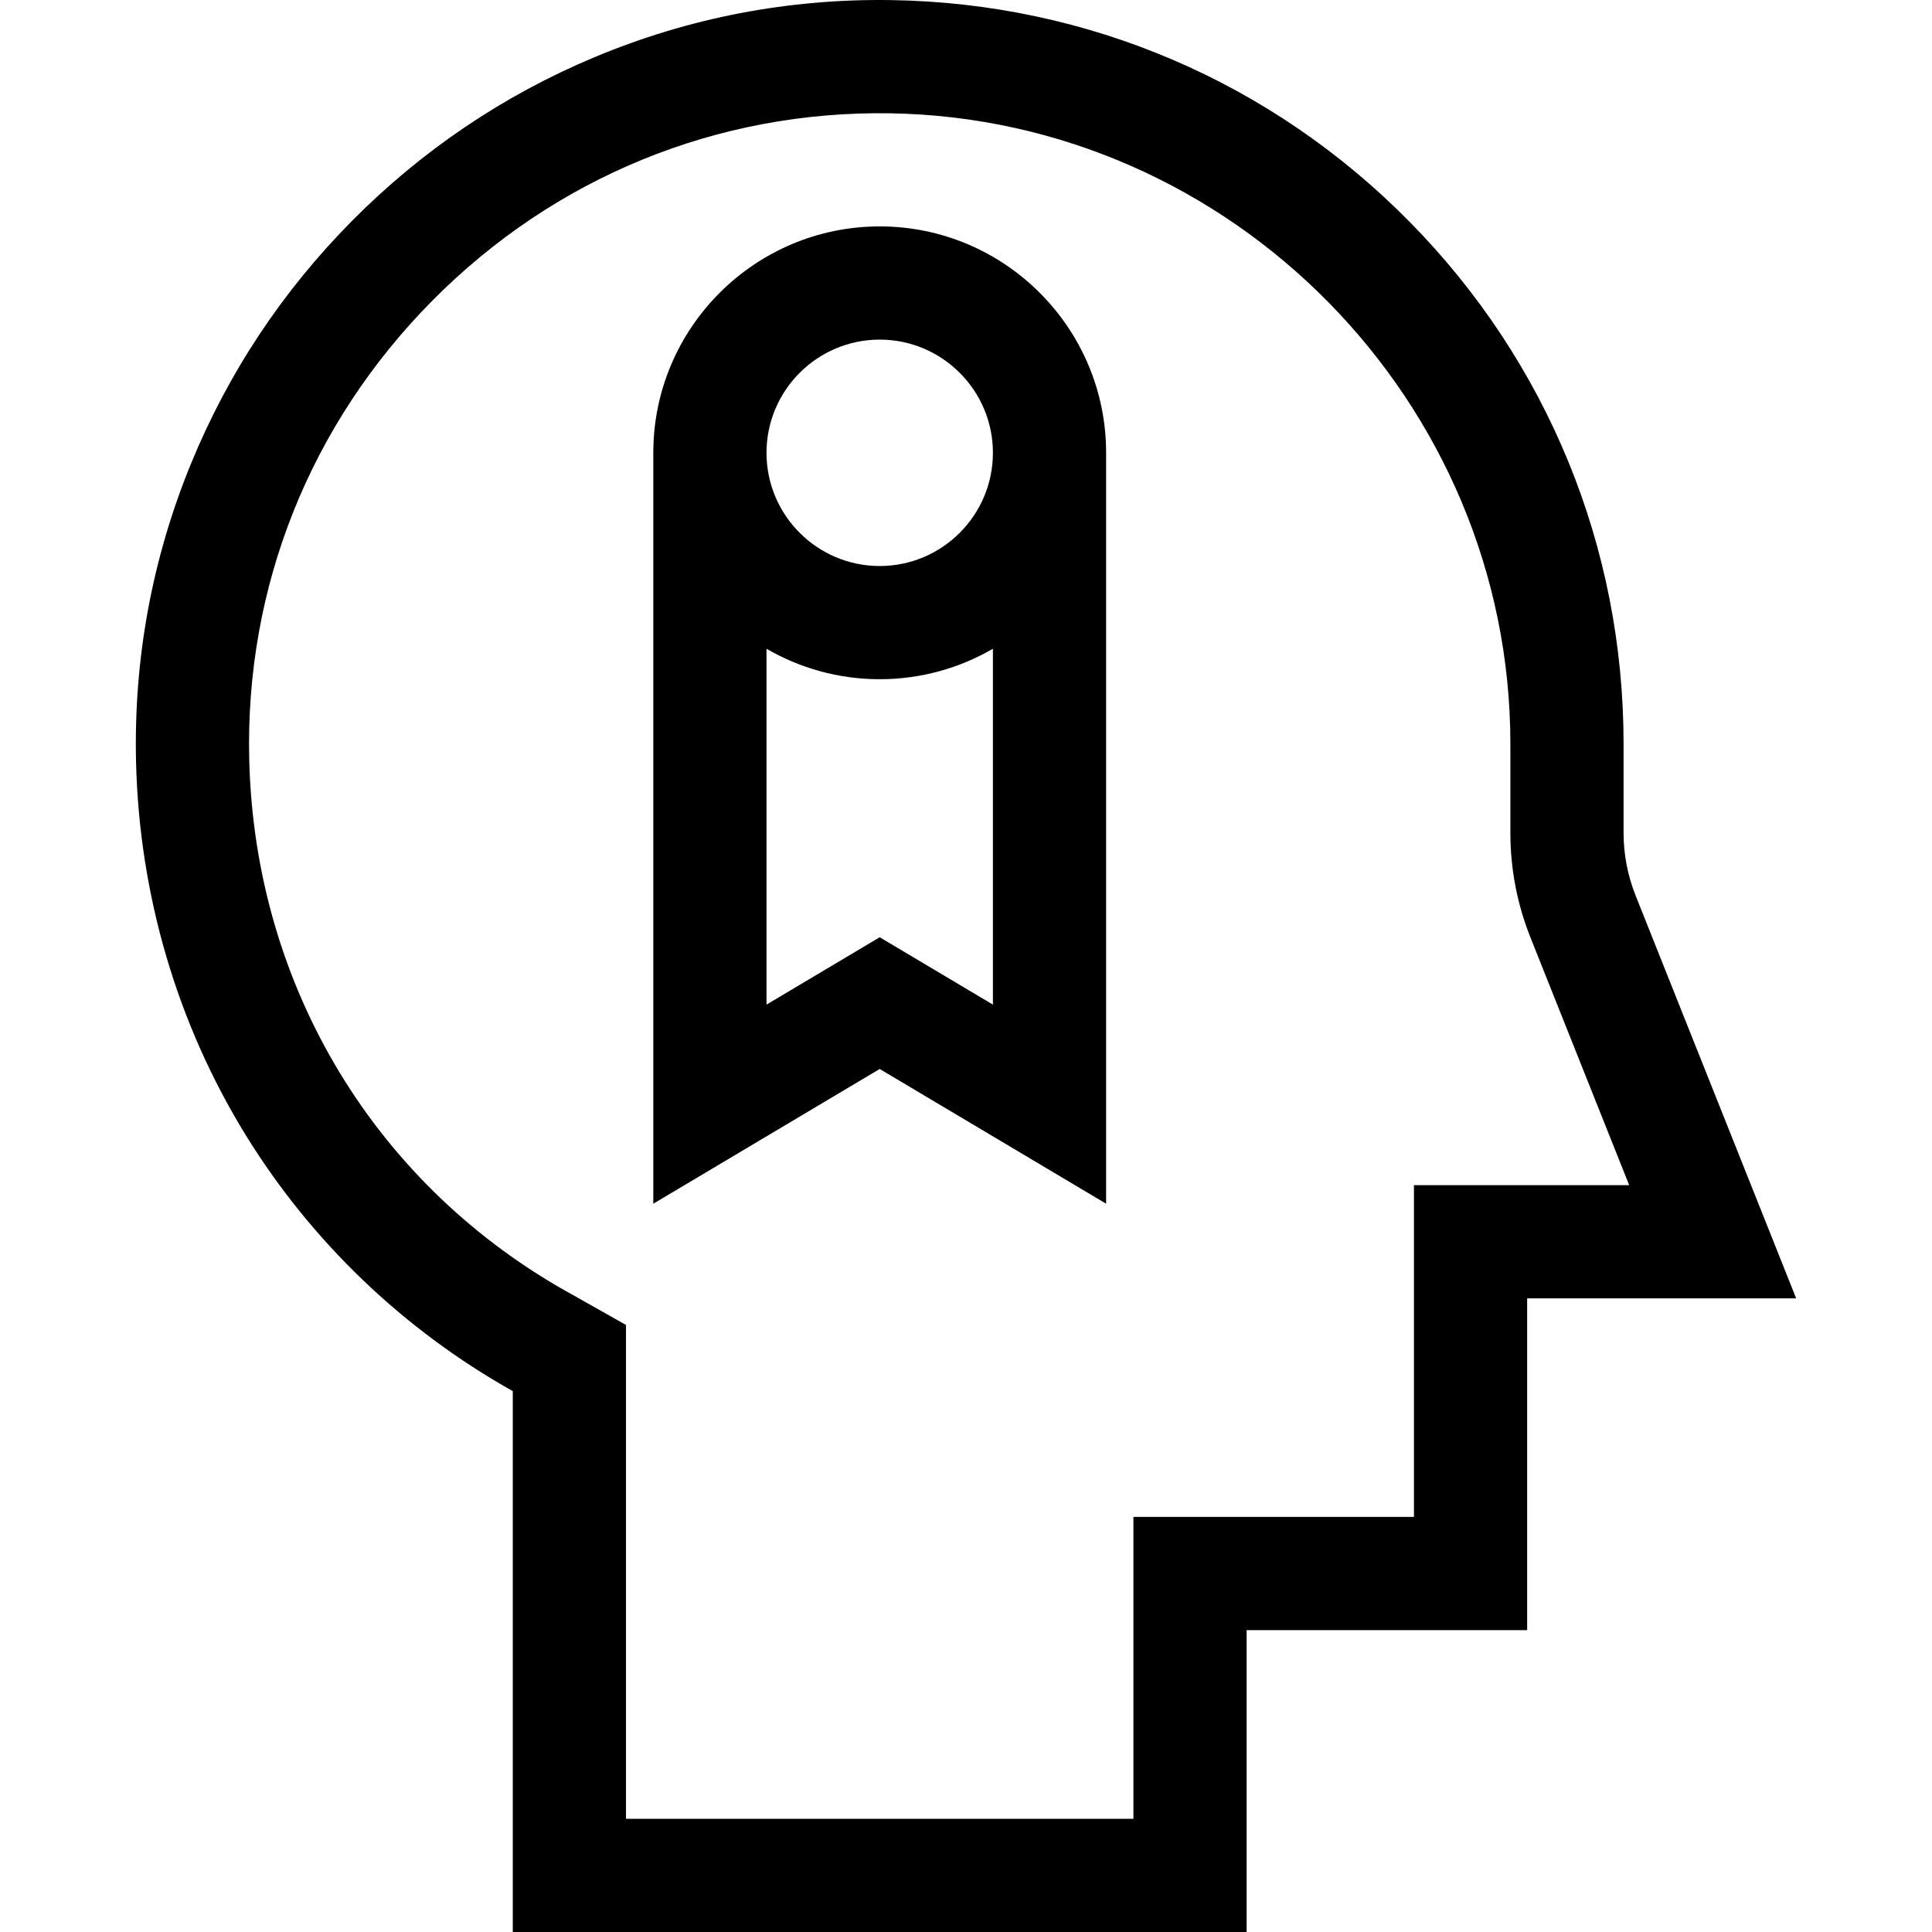
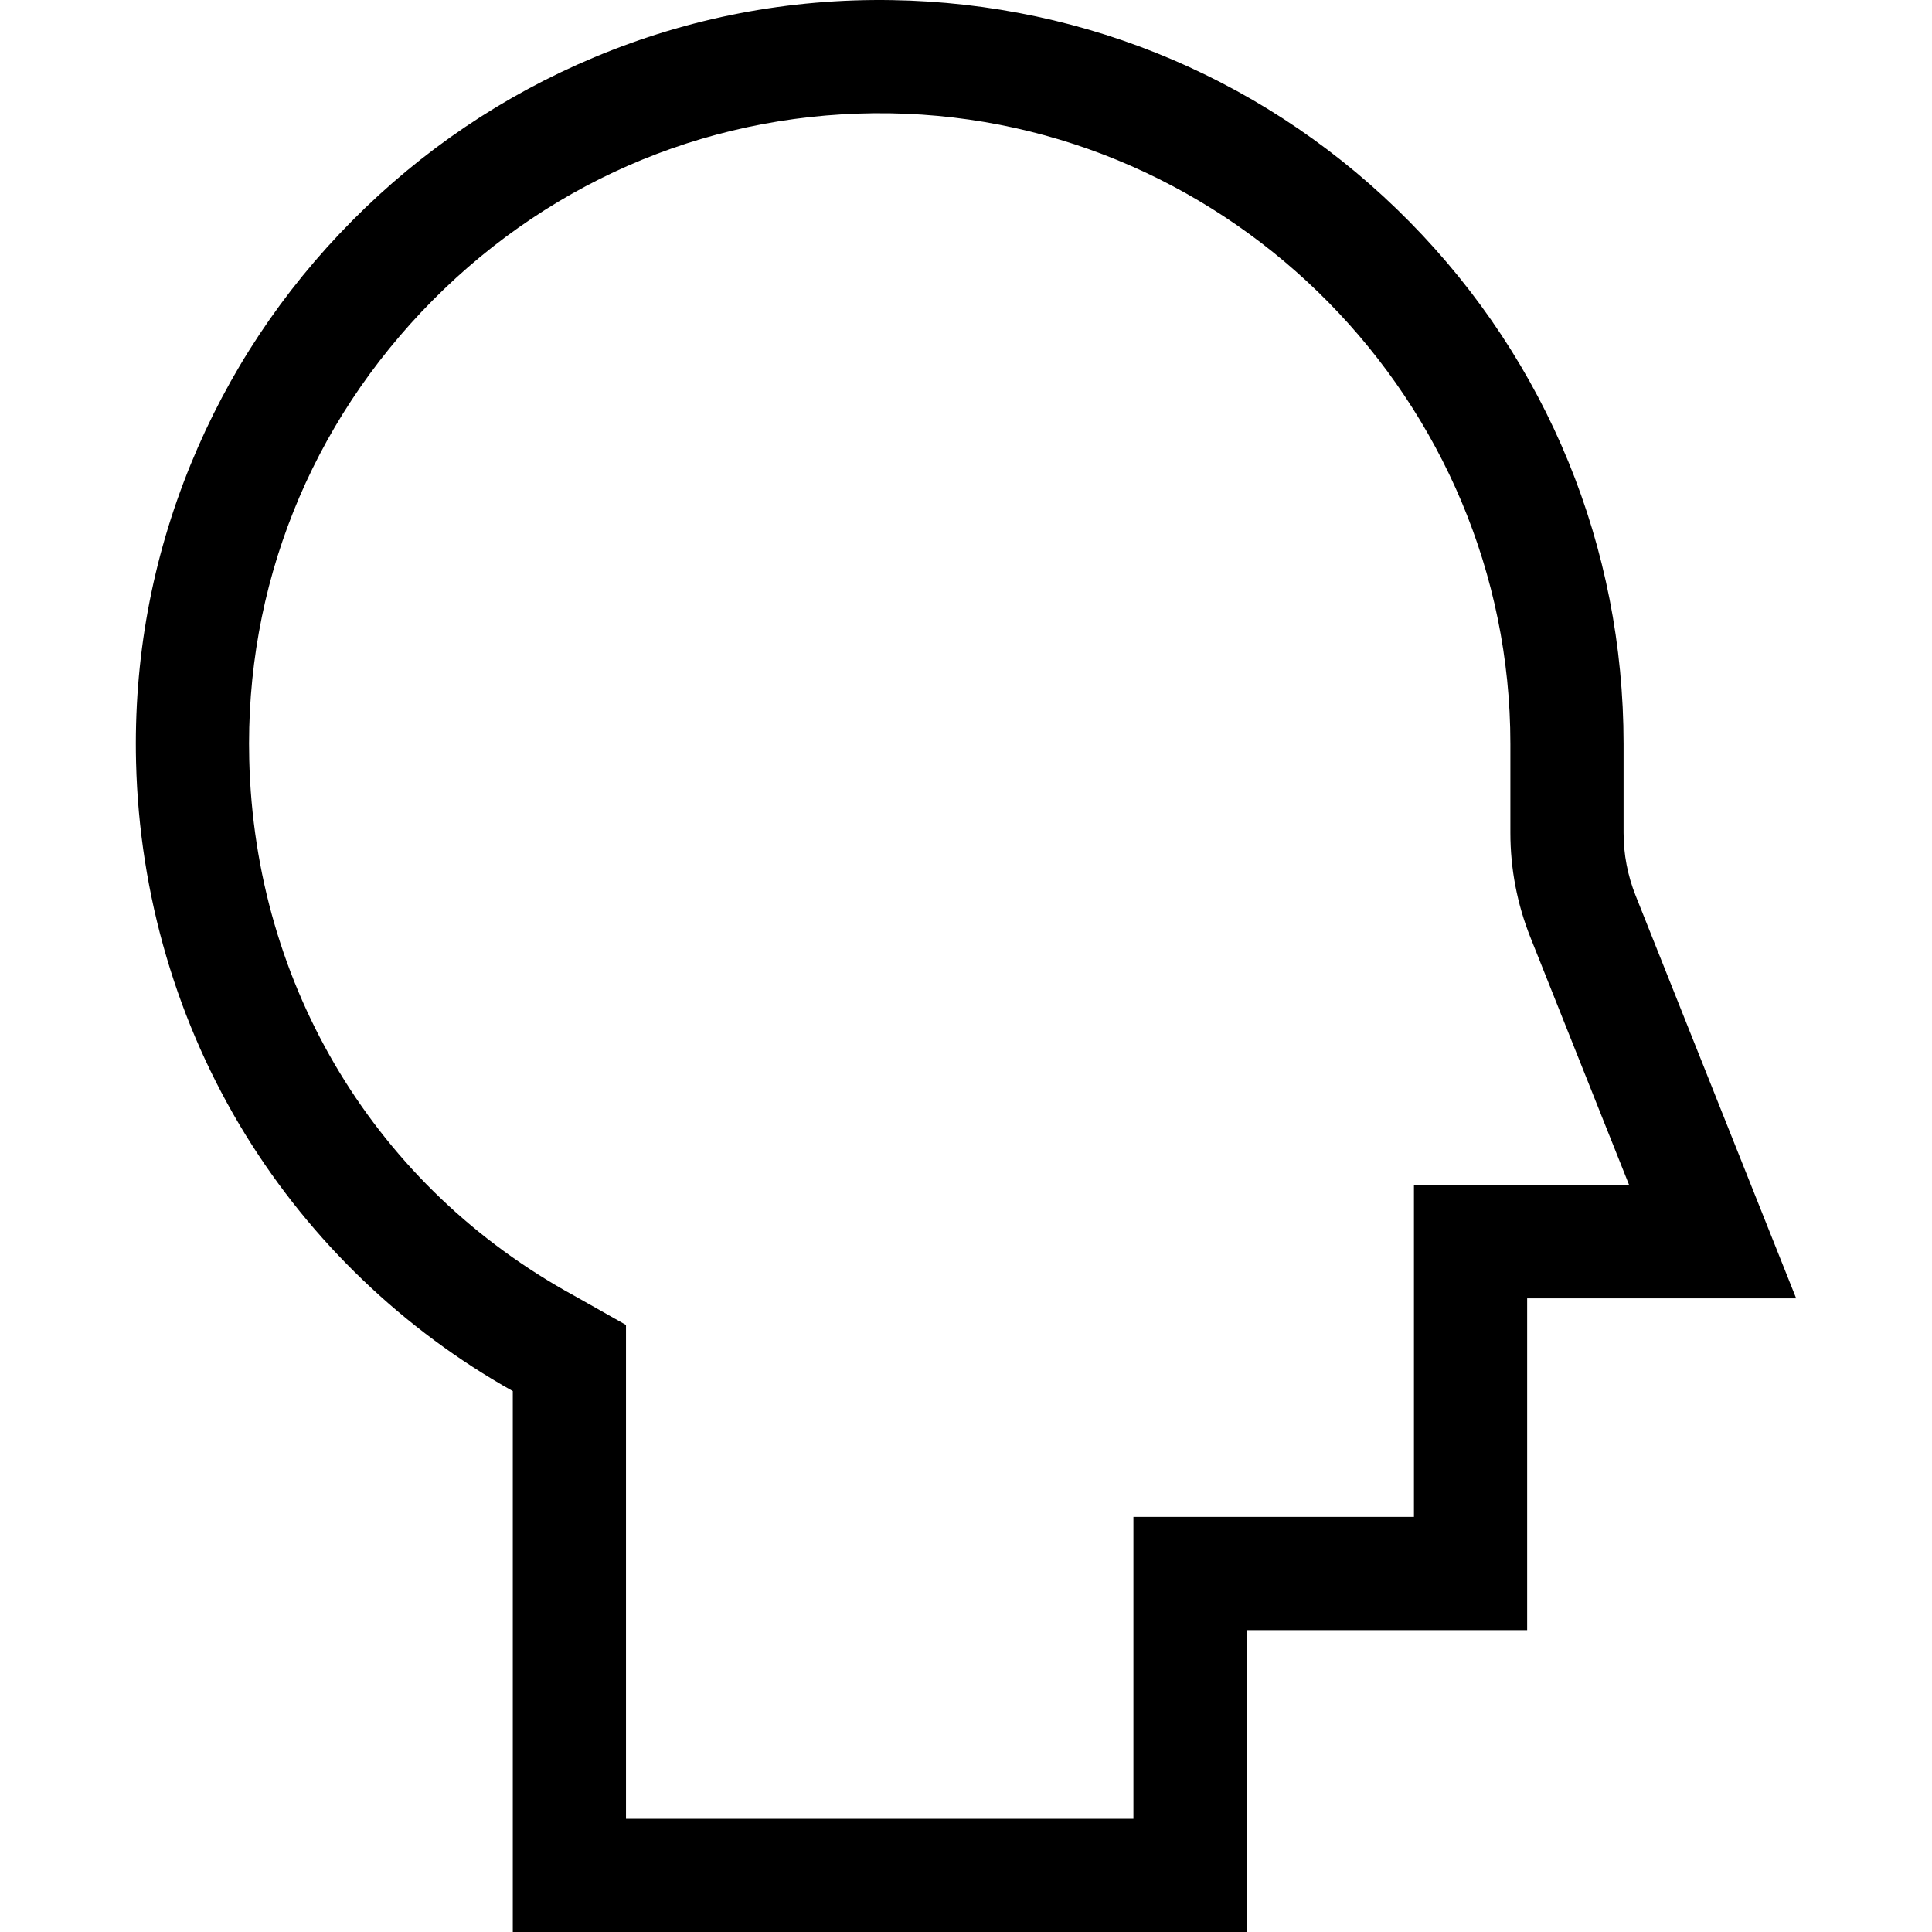
<svg xmlns="http://www.w3.org/2000/svg" id="Capa_1" height="512" viewBox="0 0 512 512" width="512">
  <g>
-     <path d="m233.131 60.001c-33.084 0-60 26.916-60 60v198.996l60-35.707 60 35.707v-198.99c0-.002 0-.005 0-.007 0-33.083-26.916-59.999-60-59.999zm0 30c16.542 0 30 13.458 30 30s-13.458 30-30 30-30-13.458-30-30 13.458-30 30-30zm0 158.379-30 17.853v-94.305c8.833 5.123 19.075 8.072 30 8.072s21.167-2.949 30-8.072v94.305z" />
    <path d="m433.463 237.358c-2.123-5.325-3.199-10.931-3.199-16.663v-23.561c0-52.096-20.13-101.223-56.682-138.331-36.511-37.067-85.245-57.94-137.225-58.776-27.254-.442-53.768 4.65-78.798 15.124-24.103 10.085-45.713 24.667-64.23 43.342-18.522 18.678-32.925 40.416-42.809 64.612-10.264 25.125-15.13 51.686-14.462 78.945.861 35.146 10.908 69.292 29.053 98.745 17.369 28.193 41.815 51.621 70.784 67.864v143.342h194.473v-80h74.345v-87.923h71.291zm-58.751 76.719v87.923h-74.345v80h-134.472v-130.874l-13.749-7.762c-52.434-28.648-84.62-81.751-86.097-142.05-1.121-45.753 16.132-88.974 48.582-121.698 32.442-32.716 75.507-50.305 121.245-49.593 90.644 1.457 164.389 76.422 164.389 167.111v23.561c0 9.553 1.793 18.896 5.331 27.771l26.154 65.611z" />
  </g>
</svg>